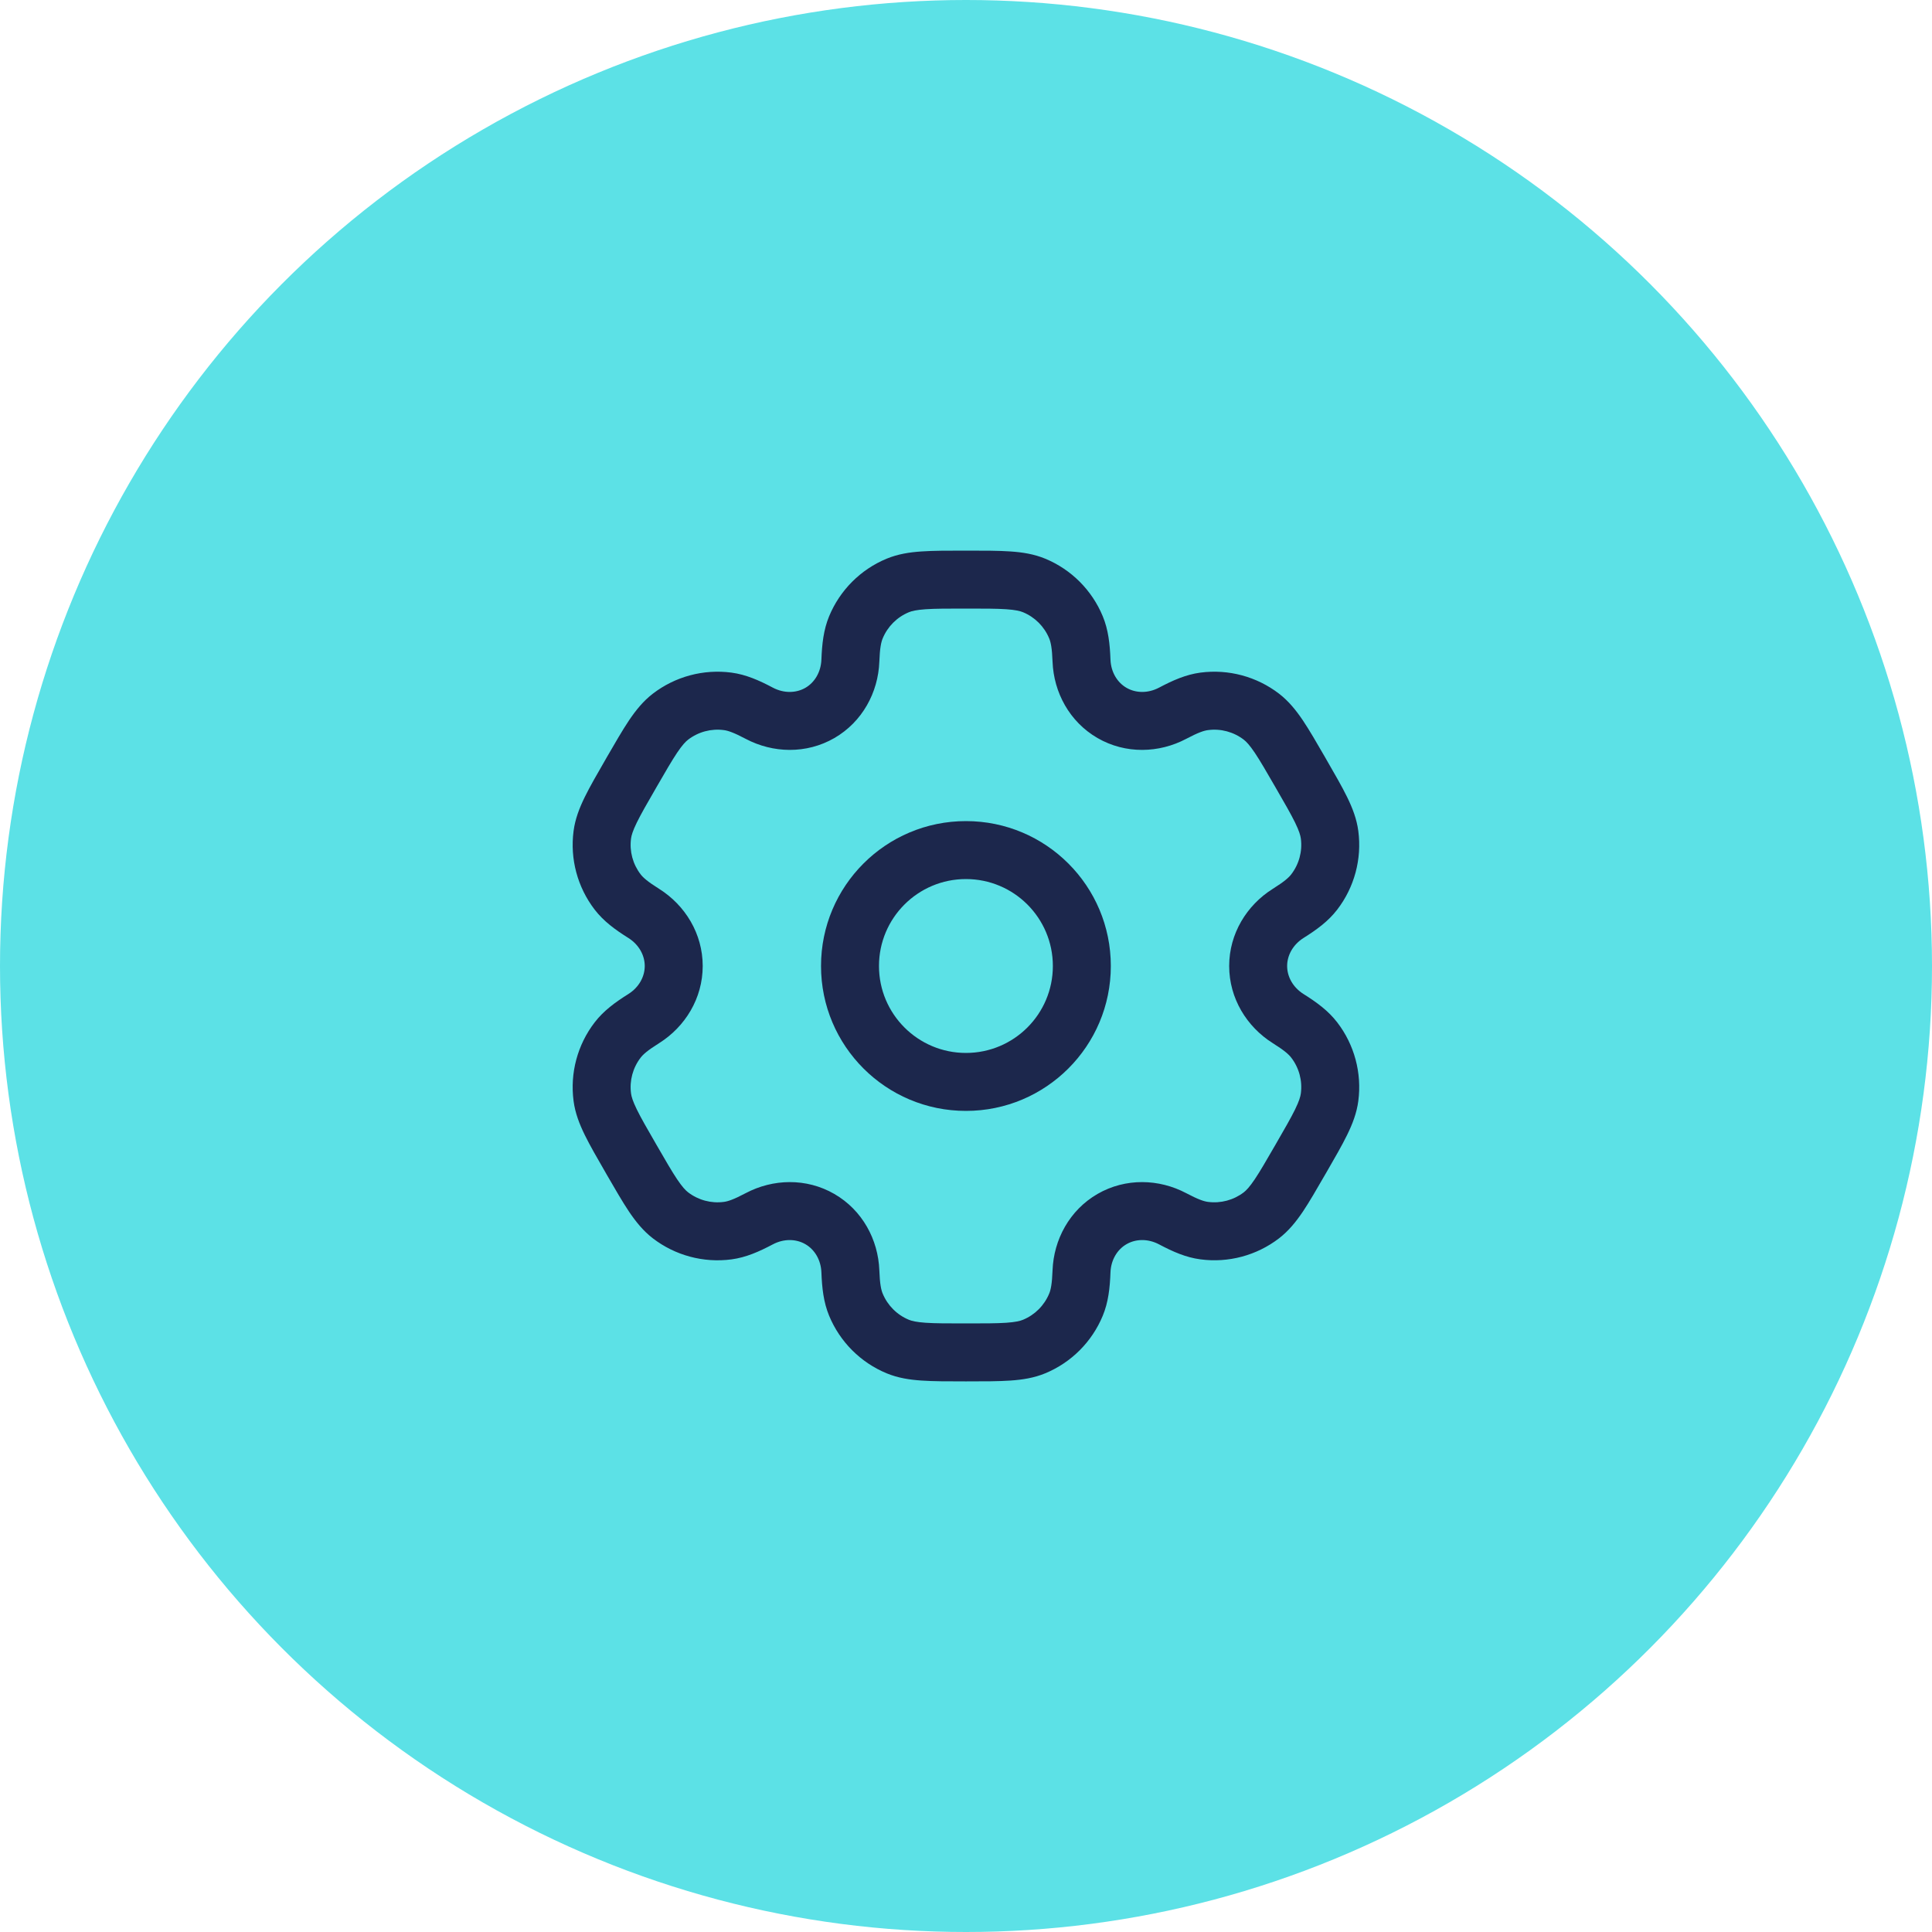
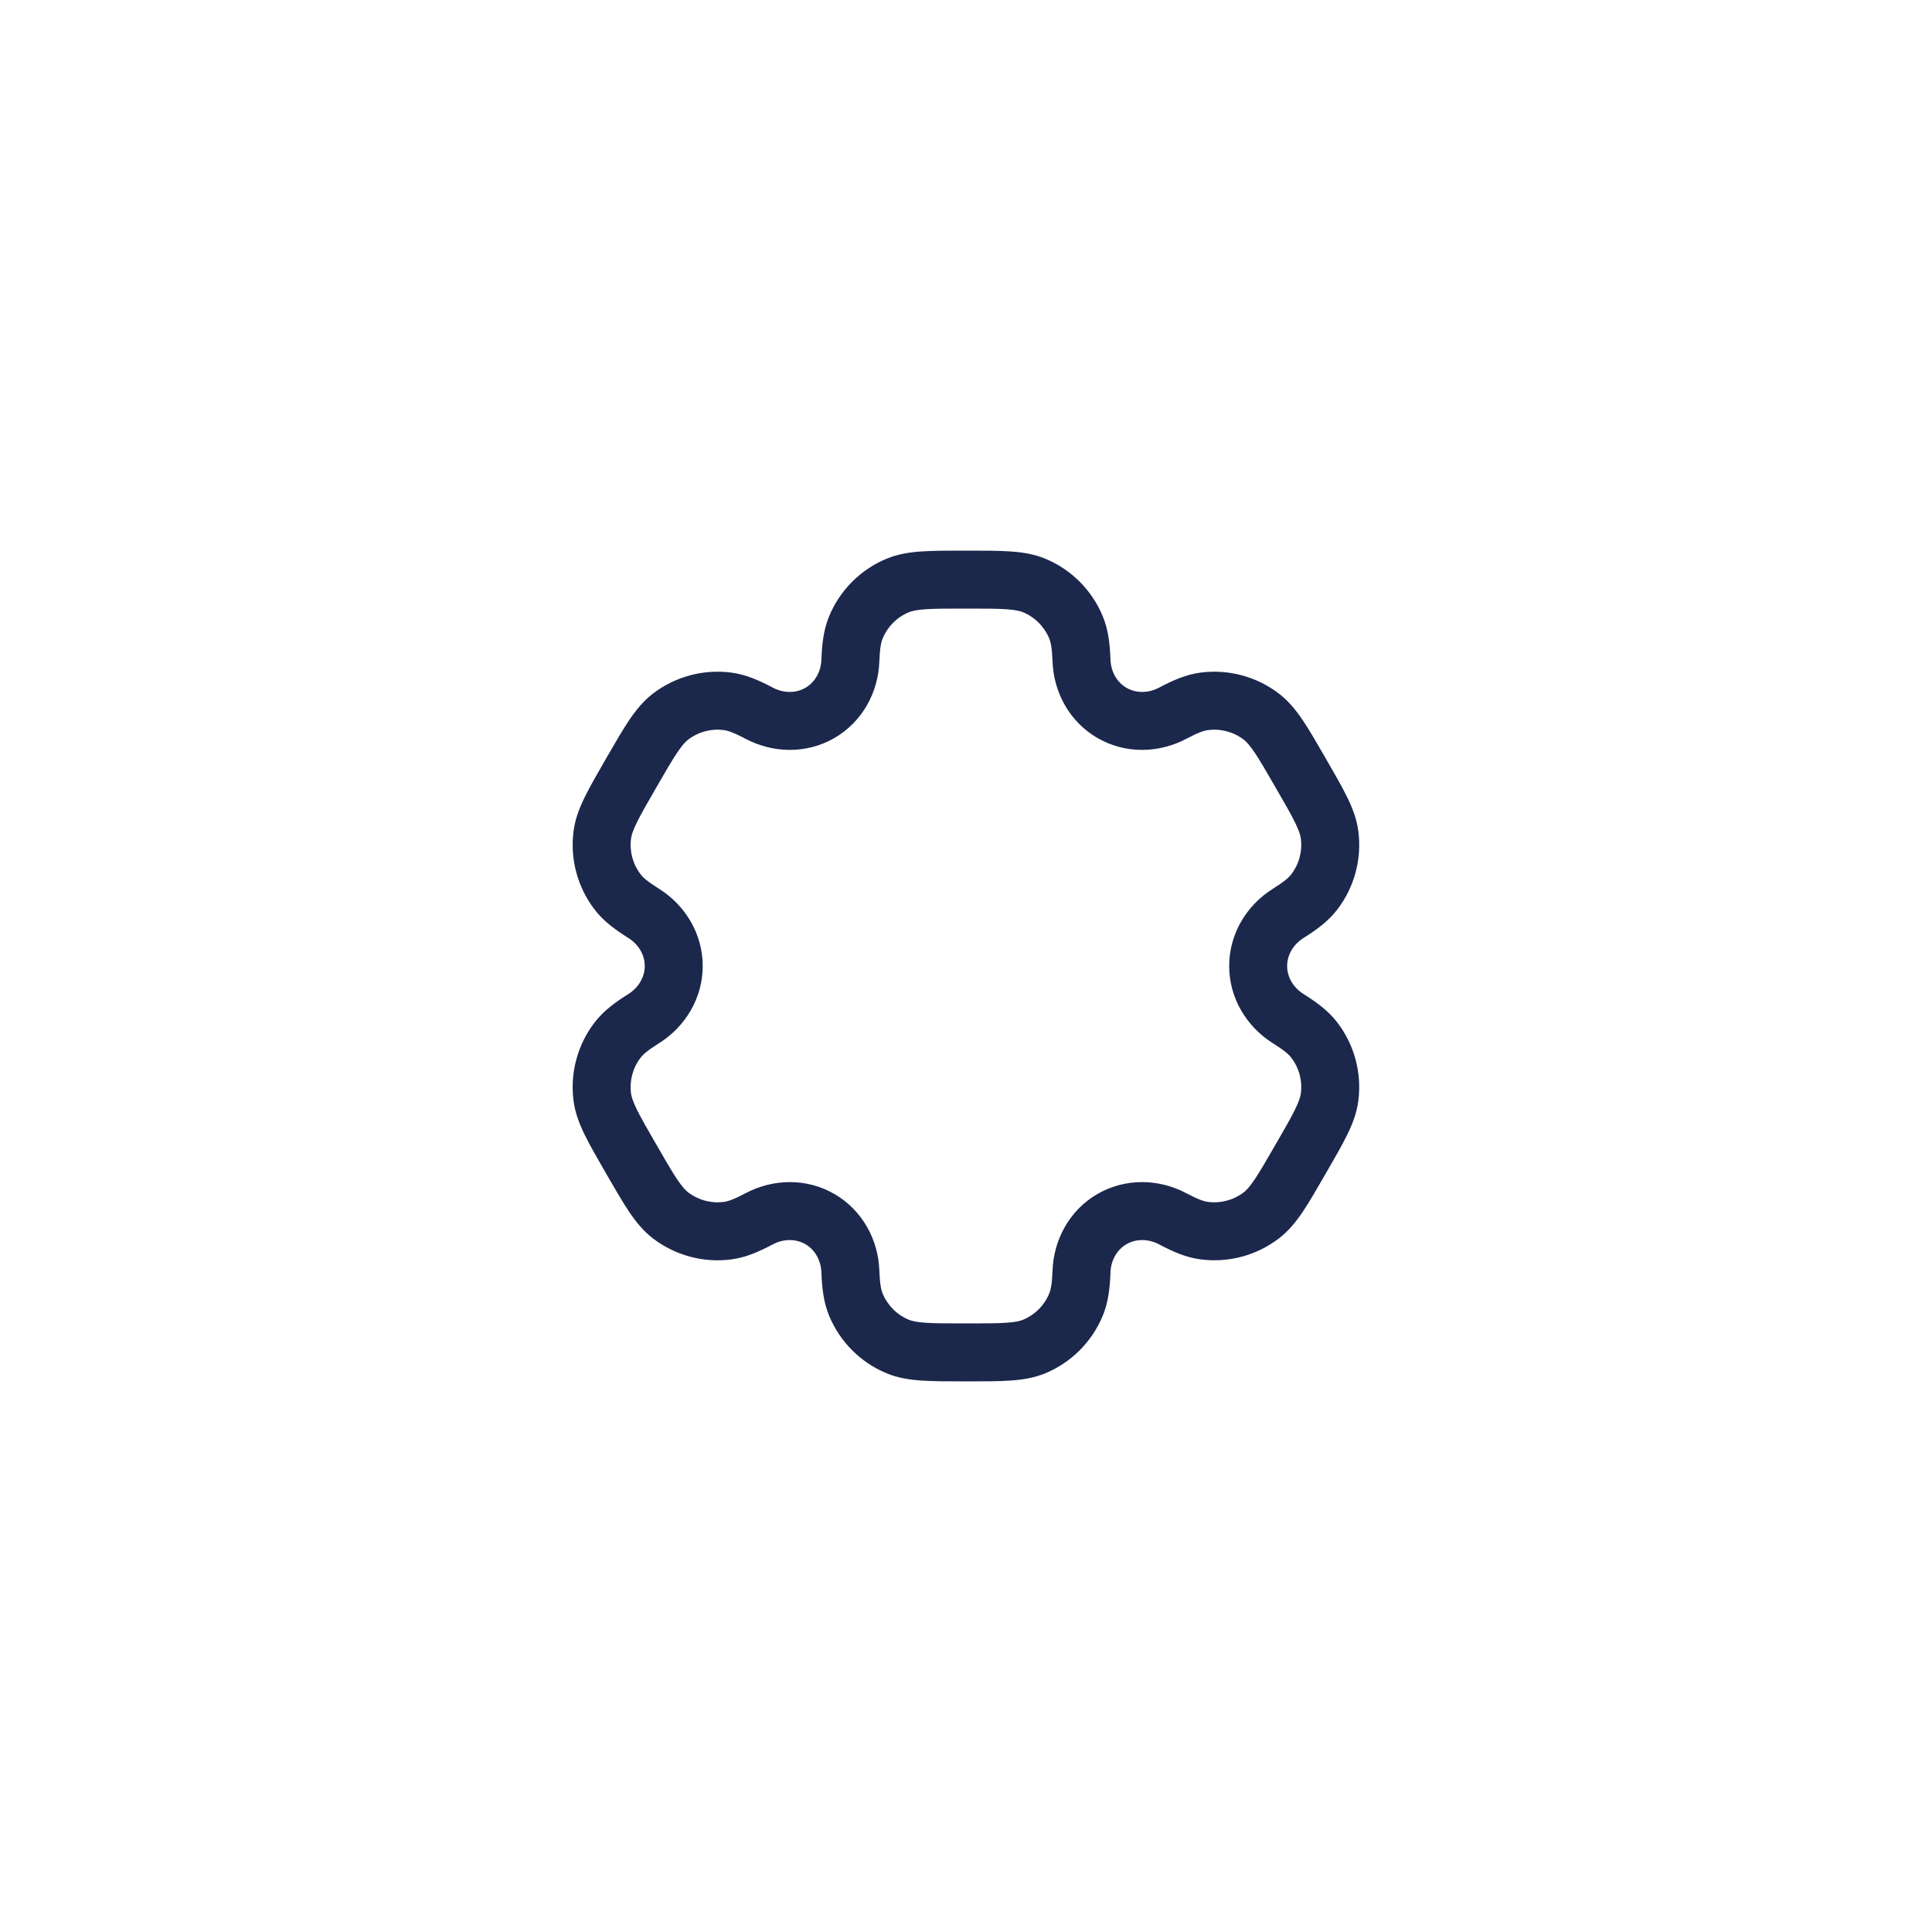
<svg xmlns="http://www.w3.org/2000/svg" width="50" height="50" viewBox="0 0 50 50" fill="none">
-   <circle cx="25" cy="25" r="25" fill="#5CE1E6" />
-   <path fill-rule="evenodd" clip-rule="evenodd" d="M24.998 21.25C22.927 21.25 21.248 22.929 21.248 25C21.248 27.071 22.927 28.75 24.998 28.75C27.07 28.75 28.748 27.071 28.748 25C28.748 22.929 27.07 21.25 24.998 21.25ZM22.748 25C22.748 23.757 23.756 22.75 24.998 22.75C26.241 22.75 27.248 23.757 27.248 25C27.248 26.243 26.241 27.25 24.998 27.25C23.756 27.25 22.748 26.243 22.748 25Z" fill="#1C274C" />
  <path fill-rule="evenodd" clip-rule="evenodd" d="M24.973 14.25C24.529 14.25 24.158 14.25 23.853 14.271C23.536 14.292 23.236 14.339 22.946 14.459C22.272 14.738 21.737 15.274 21.458 15.948C21.313 16.298 21.273 16.668 21.258 17.07C21.246 17.393 21.083 17.663 20.843 17.801C20.602 17.94 20.287 17.947 20.001 17.796C19.646 17.608 19.306 17.457 18.929 17.407C18.206 17.312 17.475 17.508 16.896 17.952C16.647 18.143 16.457 18.38 16.279 18.643C16.109 18.897 15.924 19.218 15.701 19.603L15.676 19.647C15.454 20.032 15.268 20.353 15.134 20.627C14.994 20.913 14.885 21.195 14.844 21.507C14.749 22.23 14.945 22.961 15.389 23.54C15.62 23.841 15.92 24.06 16.261 24.274C16.535 24.446 16.686 24.722 16.686 25C16.686 25.278 16.535 25.554 16.261 25.726C15.92 25.94 15.62 26.159 15.389 26.46C14.945 27.038 14.749 27.77 14.844 28.493C14.885 28.805 14.994 29.087 15.134 29.373C15.268 29.647 15.454 29.968 15.676 30.353L15.701 30.397C15.924 30.782 16.109 31.103 16.279 31.357C16.457 31.62 16.647 31.856 16.896 32.048C17.475 32.492 18.206 32.688 18.929 32.593C19.306 32.543 19.645 32.392 20.001 32.204C20.287 32.053 20.602 32.06 20.842 32.199C21.083 32.337 21.246 32.607 21.258 32.93C21.273 33.332 21.313 33.702 21.458 34.052C21.737 34.726 22.272 35.262 22.946 35.541C23.236 35.661 23.536 35.708 23.853 35.729C24.158 35.75 24.529 35.75 24.973 35.75H25.024C25.468 35.75 25.839 35.75 26.144 35.729C26.461 35.708 26.761 35.661 27.051 35.541C27.725 35.262 28.26 34.726 28.539 34.052C28.684 33.702 28.724 33.332 28.739 32.93C28.751 32.607 28.914 32.337 29.155 32.199C29.395 32.06 29.71 32.053 29.996 32.204C30.351 32.392 30.691 32.543 31.068 32.592C31.791 32.688 32.522 32.492 33.101 32.048C33.35 31.856 33.54 31.62 33.718 31.357C33.888 31.103 34.073 30.782 34.295 30.397L34.321 30.353C34.543 29.968 34.729 29.647 34.863 29.373C35.003 29.087 35.112 28.805 35.153 28.493C35.248 27.77 35.052 27.038 34.608 26.46C34.377 26.159 34.077 25.94 33.736 25.726C33.462 25.554 33.311 25.278 33.311 25C33.311 24.722 33.463 24.446 33.736 24.274C34.077 24.06 34.377 23.841 34.608 23.54C35.052 22.962 35.248 22.23 35.153 21.507C35.112 21.195 35.003 20.913 34.863 20.627C34.729 20.353 34.543 20.032 34.321 19.647L34.296 19.603C34.074 19.218 33.888 18.897 33.718 18.643C33.54 18.38 33.35 18.144 33.101 17.952C32.522 17.508 31.791 17.312 31.068 17.407C30.691 17.457 30.352 17.608 29.996 17.796C29.71 17.947 29.395 17.94 29.155 17.801C28.914 17.663 28.751 17.393 28.739 17.07C28.724 16.668 28.684 16.298 28.539 15.948C28.26 15.274 27.725 14.738 27.051 14.459C26.761 14.339 26.461 14.292 26.144 14.271C25.839 14.25 25.468 14.25 25.024 14.25H24.973ZM23.52 15.845C23.597 15.813 23.715 15.784 23.955 15.767C24.203 15.75 24.522 15.75 24.998 15.75C25.475 15.75 25.794 15.75 26.042 15.767C26.282 15.784 26.4 15.813 26.477 15.845C26.783 15.972 27.026 16.215 27.153 16.522C27.193 16.618 27.227 16.769 27.24 17.126C27.27 17.918 27.678 18.681 28.405 19.101C29.131 19.52 29.996 19.492 30.697 19.122C31.013 18.955 31.16 18.908 31.264 18.895C31.592 18.851 31.925 18.941 32.188 19.142C32.254 19.193 32.338 19.28 32.473 19.48C32.611 19.686 32.771 19.963 33.009 20.375C33.247 20.787 33.407 21.064 33.516 21.287C33.622 21.504 33.655 21.62 33.666 21.703C33.709 22.032 33.62 22.364 33.418 22.627C33.355 22.71 33.241 22.814 32.938 23.004C32.267 23.426 31.811 24.162 31.811 25C31.811 25.838 32.267 26.574 32.938 26.996C33.241 27.186 33.355 27.29 33.418 27.373C33.62 27.636 33.709 27.968 33.666 28.297C33.655 28.38 33.622 28.496 33.516 28.713C33.407 28.936 33.247 29.212 33.009 29.625C32.771 30.037 32.611 30.314 32.473 30.52C32.338 30.72 32.254 30.807 32.188 30.858C31.925 31.059 31.592 31.148 31.264 31.105C31.16 31.092 31.013 31.045 30.697 30.878C29.996 30.508 29.131 30.48 28.404 30.899C27.678 31.319 27.27 32.082 27.24 32.874C27.227 33.231 27.193 33.382 27.153 33.478C27.026 33.785 26.783 34.028 26.477 34.155C26.4 34.187 26.282 34.216 26.042 34.233C25.794 34.25 25.475 34.25 24.998 34.25C24.522 34.25 24.203 34.25 23.955 34.233C23.715 34.216 23.597 34.187 23.52 34.155C23.214 34.028 22.971 33.785 22.844 33.478C22.804 33.382 22.77 33.231 22.757 32.874C22.727 32.082 22.319 31.319 21.592 30.899C20.866 30.48 20.001 30.508 19.3 30.878C18.984 31.045 18.837 31.092 18.733 31.105C18.405 31.149 18.072 31.059 17.809 30.858C17.743 30.807 17.659 30.72 17.524 30.52C17.386 30.314 17.226 30.037 16.988 29.625C16.75 29.213 16.59 28.936 16.481 28.713C16.375 28.496 16.342 28.38 16.331 28.297C16.288 27.968 16.377 27.636 16.579 27.373C16.642 27.29 16.756 27.186 17.059 26.996C17.73 26.574 18.186 25.838 18.186 25C18.186 24.162 17.73 23.426 17.059 23.004C16.756 22.814 16.642 22.71 16.579 22.627C16.377 22.364 16.288 22.032 16.331 21.703C16.342 21.62 16.375 21.504 16.481 21.287C16.59 21.064 16.75 20.787 16.988 20.375C17.226 19.962 17.386 19.686 17.524 19.48C17.659 19.28 17.743 19.193 17.809 19.142C18.073 18.94 18.405 18.851 18.734 18.895C18.837 18.908 18.984 18.955 19.3 19.122C20.001 19.492 20.866 19.52 21.593 19.101C22.319 18.681 22.727 17.918 22.757 17.126C22.77 16.769 22.804 16.618 22.844 16.522C22.971 16.215 23.214 15.972 23.52 15.845Z" fill="#1C274C" />
</svg>